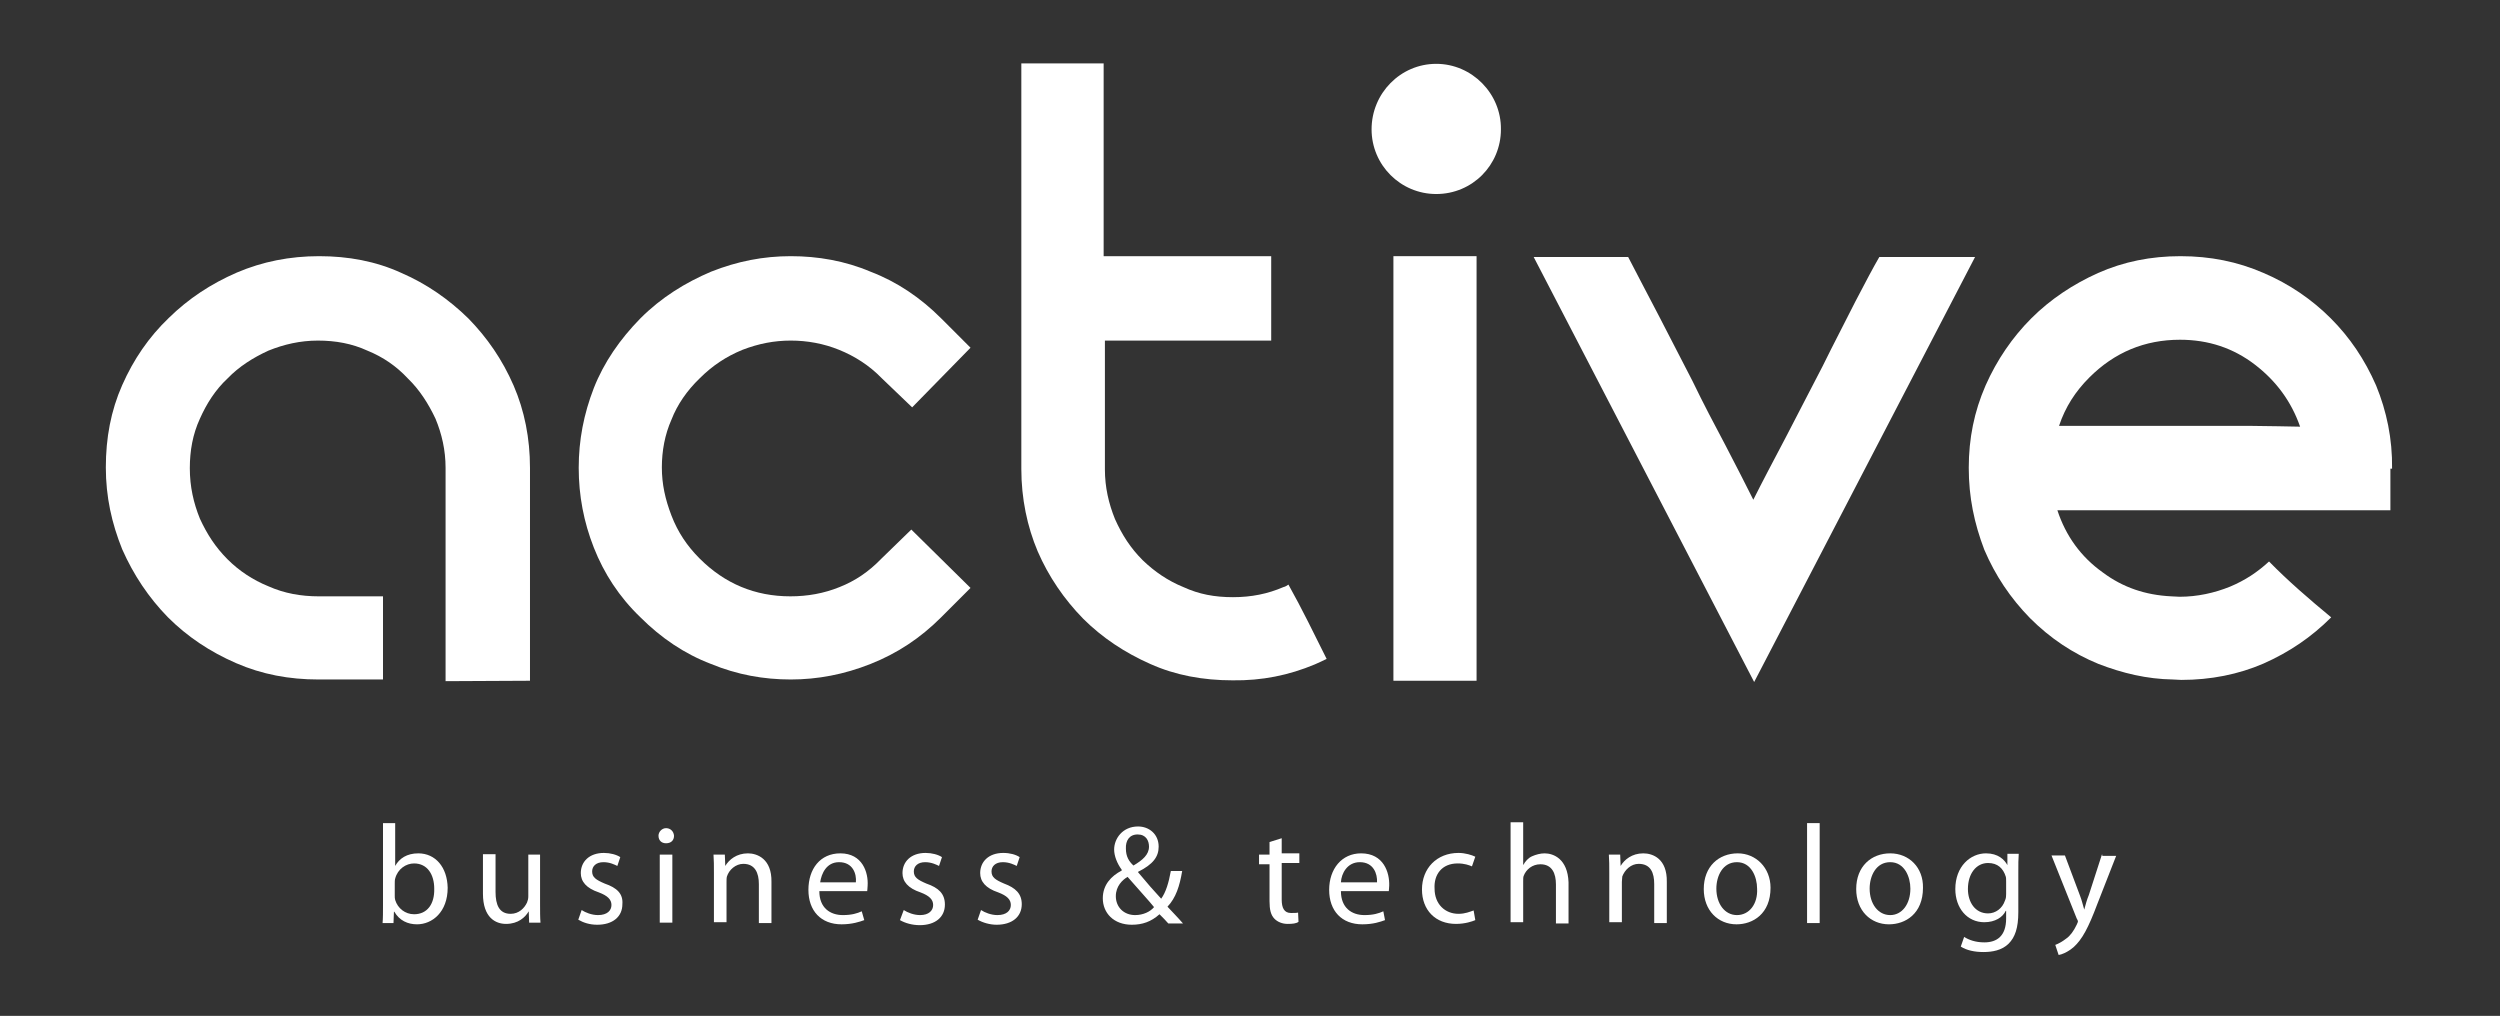
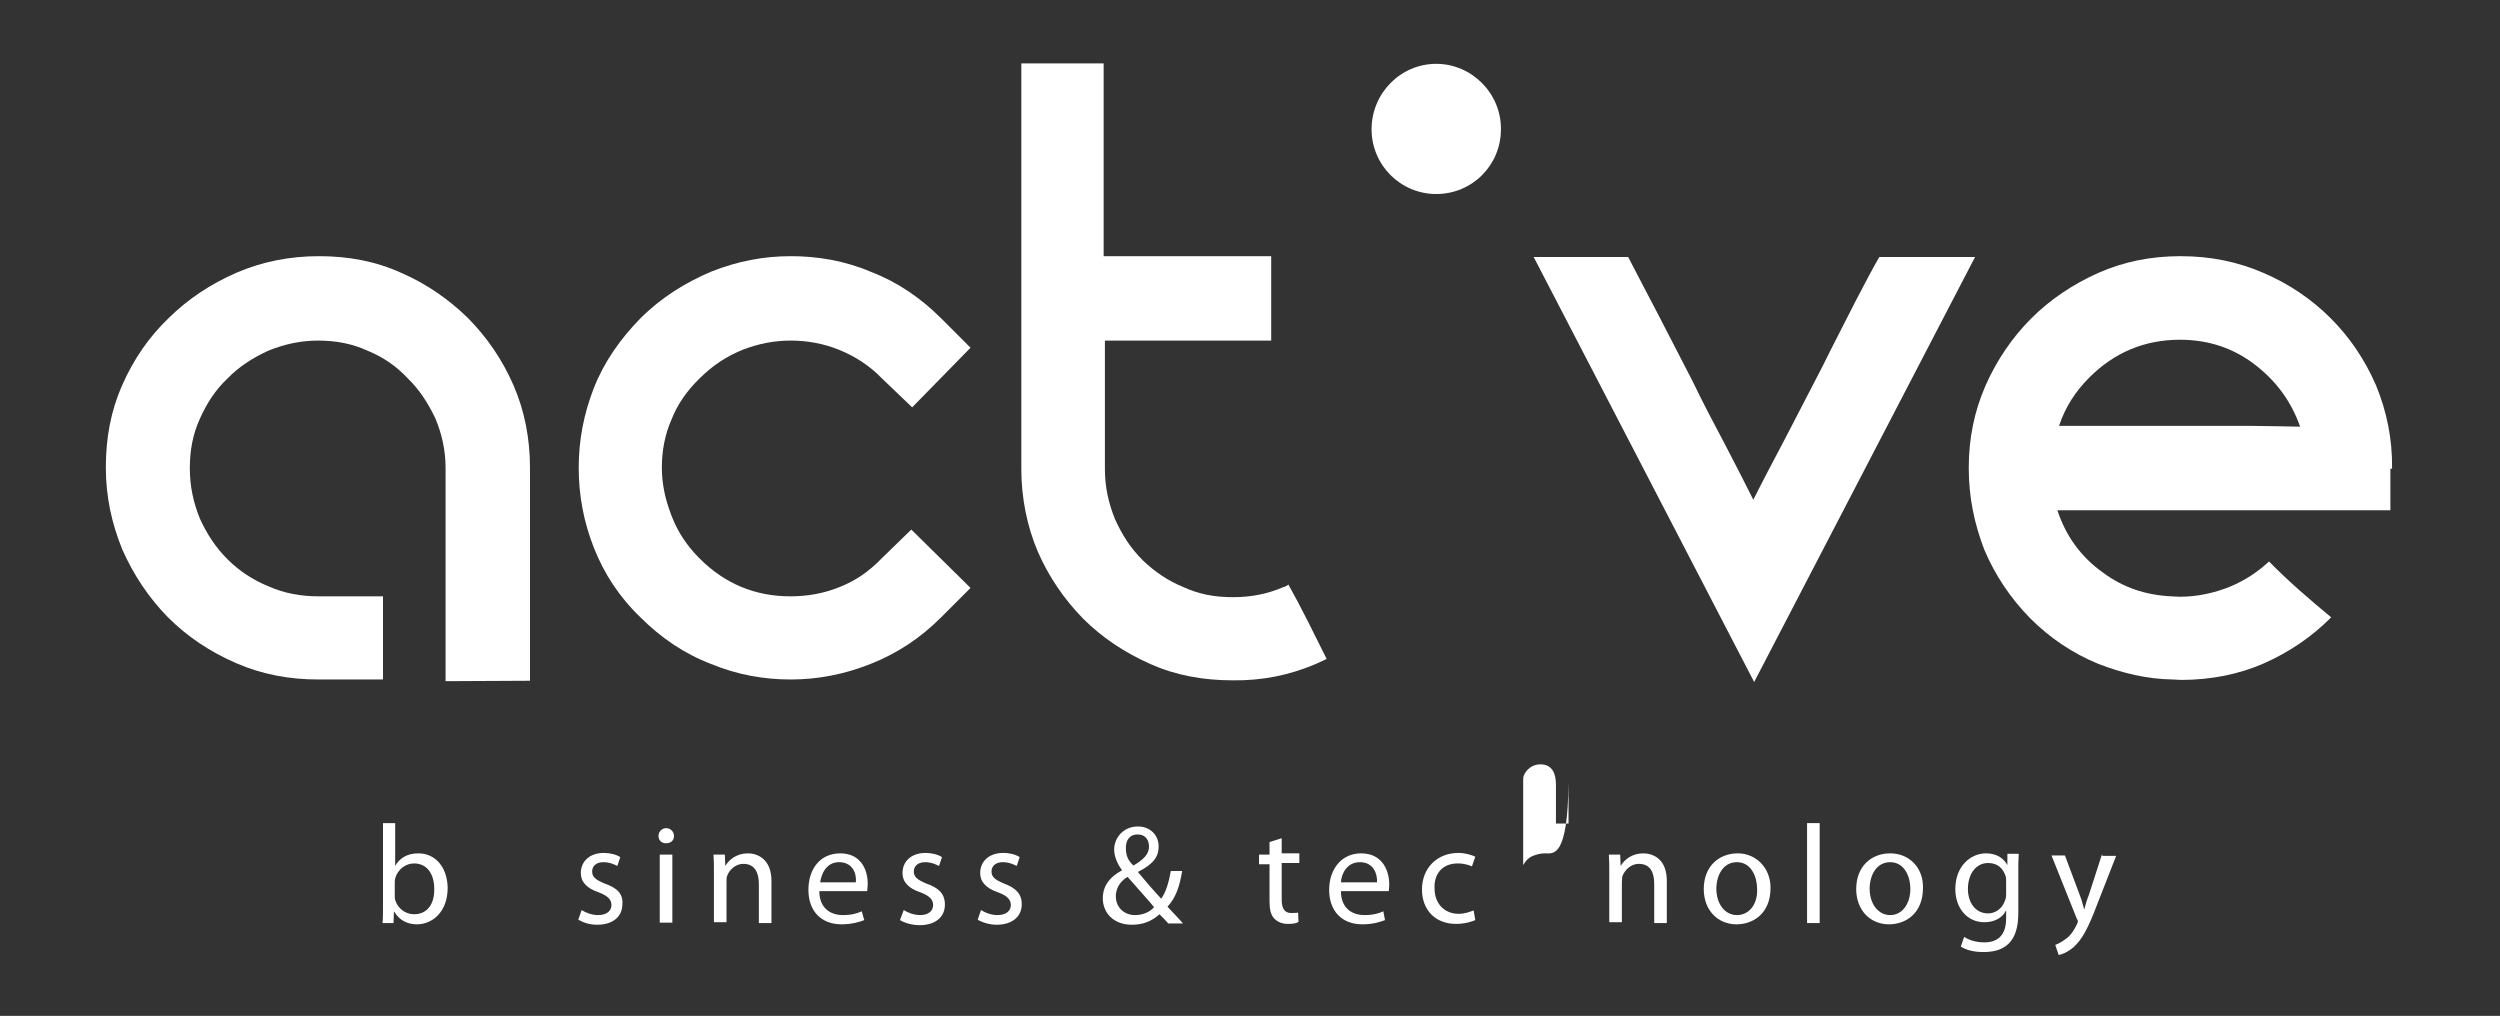
<svg xmlns="http://www.w3.org/2000/svg" id="Capa_1" x="0px" y="0px" viewBox="0 0 595.3 241.9" style="enable-background:new 0 0 595.3 241.9;" xml:space="preserve">
  <rect x="0" y="0" width="595.3" height="241.9" fill="#333333" stroke="none" />
  <style type="text/css">	.st0{fill:#FFFFFF;}</style>
  <g>
    <path class="st0" d="M99.6,203.2c-2.7,0-4.5,1.2-5.5,3V196h-2.9v19.6c0,1.5,0,3.1-0.1,4.2h2.6l0.1-2.7h0.1c1.2,2.1,3.2,3,5.4,3  c3.6,0,7.3-2.9,7.3-8.7C106.5,206.5,103.7,203.2,99.6,203.2 M98.6,217.7c-2.1,0-3.9-1.4-4.5-3.4c-0.1-0.3-0.1-0.7-0.1-1v-2.9  c0-0.4,0-0.9,0.1-1.2c0.6-2.3,2.6-3.6,4.5-3.6c3.2,0,4.8,2.7,4.8,6C103.5,215.3,101.7,217.7,98.6,217.7" />
-     <path class="st0" d="M128.7,203.5h-2.9v9.9c0,0.6-0.1,1-0.3,1.5c-0.6,1.3-1.9,2.7-3.9,2.7c-2.7,0-3.6-2.1-3.6-5.2v-9h-3v9.4  c0,5.7,3,7.2,5.5,7.2c2.9,0,4.6-1.6,5.4-3l0.1,2.7h2.7c-0.1-1.2-0.1-2.7-0.1-4.5V203.5z" />
    <path class="st0" d="M144,210.4c-2.1-0.9-3-1.5-3-2.9c0-1.2,0.9-2.2,2.7-2.2c1.5,0,2.7,0.6,3.3,0.9l0.7-2.1c-0.9-0.6-2.4-1-3.9-1  c-3.5,0-5.5,2.1-5.5,4.8c0,2,1.3,3.6,4.3,4.6c2.1,0.8,3,1.7,3,3s-1,2.4-3.2,2.4c-1.5,0-3-0.6-3.9-1.2l-0.8,2.3  c1.2,0.7,2.7,1.2,4.5,1.2c3.7,0,6-1.9,6-4.9C148.4,212.8,146.9,211.4,144,210.4" />
    <path class="st0" d="M158.6,197.2c-1,0-1.8,0.9-1.8,1.8c0,1.1,0.7,1.8,1.8,1.8c1.2,0,1.9-0.7,1.9-1.8  C160.4,197.9,159.6,197.2,158.6,197.2" />
    <rect x="157.1" y="203.5" class="st0" width="3" height="16.2" />
    <path class="st0" d="M178.1,203.2c-2.7,0-4.5,1.5-5.4,3l-0.1-2.7h-2.7c0.1,1.3,0.1,2.7,0.1,4.3v11.8h3v-9.6c0-0.4,0-1,0.1-1.3  c0.5-1.6,2.1-3,3.9-3c2.8,0,3.7,2.2,3.7,4.8v9.3h3v-9.8C183.8,204.5,180.3,203.2,178.1,203.2" />
    <path class="st0" d="M200.1,203.2c-4.8,0-7.6,3.7-7.6,8.7s3,8.2,7.9,8.2c2.5,0,4.3-0.6,5.4-1l-0.6-2.1c-1.1,0.5-2.4,0.9-4.5,0.9  c-3,0-5.6-1.7-5.6-5.7h11.4c0-0.3,0.1-0.7,0.1-1.3C206.8,207.8,205.4,203.2,200.1,203.2 M203.8,210.1h-8.5c0.3-2.1,1.5-4.8,4.5-4.8  C203.1,205.3,204,208.1,203.8,210.1" />
    <path class="st0" d="M220.6,210.4c-2.1-0.9-3-1.5-3-2.9c0-1.2,0.9-2.2,2.7-2.2c1.5,0,2.7,0.6,3.3,0.9l0.7-2.1c-0.9-0.6-2.4-1-3.9-1  c-3.5,0-5.5,2.1-5.5,4.8c0,2,1.3,3.6,4.3,4.6c2.1,0.8,3,1.7,3,3s-1,2.4-3.1,2.4c-1.5,0-3-0.6-3.9-1.2l-0.9,2.4  c1.2,0.7,2.9,1.2,4.7,1.2c3.7,0,6-1.9,6-4.9C225,212.8,223.5,211.4,220.6,210.4" />
    <path class="st0" d="M239.1,210.4c-2.1-0.9-3-1.5-3-2.9c0-1.2,0.9-2.2,2.7-2.2c1.5,0,2.7,0.6,3.3,0.9l0.7-2.1c-0.9-0.6-2.3-1-3.9-1  c-3.5,0-5.5,2.1-5.5,4.8c0,2,1.3,3.6,4.3,4.6c2.1,0.8,3,1.7,3,3s-1,2.4-3.2,2.4c-1.5,0-3-0.6-3.9-1.2l-0.8,2.3  c1.2,0.7,2.9,1.2,4.5,1.2c3.7,0,6-1.9,6-4.9C243.3,212.8,241.8,211.4,239.1,210.4" />
    <path class="st0" d="M281.5,207.4h-2.7c-0.5,2.8-1.2,5.1-2.3,6.6c-1.5-1.6-3.6-4-5.5-6.3v-0.1c3.6-1.8,4.9-3.6,4.9-6  c0-3-2.3-4.8-4.9-4.8c-3.7,0-5.7,2.9-5.7,5.5c0,1.5,0.7,3.3,1.8,4.8v0.2c-2.5,1.3-4.5,3.4-4.5,6.6c0,3.5,2.6,6.3,6.9,6.3  c2.5,0,4.6-0.7,6.6-2.5c0.9,0.9,1.5,1.5,2.1,2.2h3.5c-1.3-1.5-2.5-2.7-3.7-4C280,213.8,280.9,211,281.5,207.4 M270.9,198.7  c2,0,2.7,1.5,2.7,2.9c0,1.9-1.5,3.2-3.7,4.5c-1.1-1-1.8-2.2-1.8-4C268,200.2,268.9,198.7,270.9,198.7 M270.3,217.9  c-2.7,0-4.6-1.9-4.6-4.5c0-2.4,1.6-3.9,2.8-4.6c2.6,3,5.1,5.7,6.3,7.2C273.9,217.1,272.2,217.9,270.3,217.9" />
    <path class="st0" d="M305.2,199.6l-2.9,0.9v3h-2.5v2.3h2.5v8.8c0,2,0.3,3.3,1.2,4.2c0.7,0.7,1.8,1.2,3.1,1.2c1.2,0,2.1-0.1,2.6-0.5  l-0.1-2.2c-0.4,0.1-0.9,0.1-1.7,0.1c-1.6,0-2.2-1.2-2.2-3.2v-8.7h4.2v-2.3h-4.2V199.6z" />
    <path class="st0" d="M324.1,203.2c-4.6,0-7.6,3.7-7.6,8.7s3,8.2,7.9,8.2c2.6,0,4.3-0.6,5.4-1l-0.4-2.1c-1.1,0.5-2.4,0.9-4.5,0.9  c-3,0-5.6-1.7-5.6-5.7h11.4c0-0.3,0.1-0.7,0.1-1.3C330.9,207.8,329.5,203.2,324.1,203.2 M327.9,210.1h-8.6c0.1-2.1,1.5-4.8,4.5-4.8  C327.1,205.3,328,208.1,327.9,210.1" />
    <path class="st0" d="M347.1,205.6c1.6,0,2.7,0.4,3.4,0.7l0.8-2.3c-0.8-0.4-2.4-0.9-4-0.9c-5.2,0-8.7,3.7-8.7,8.7  c0,4.9,3.2,8.2,8.1,8.2c2.2,0,3.9-0.6,4.6-0.9l-0.4-2.3c-0.9,0.3-2,0.8-3.6,0.8c-3.2,0-5.7-2.3-5.7-6  C341.4,208.3,343.3,205.6,347.1,205.6" />
-     <path class="st0" d="M367.8,203.2c-1,0-2.1,0.3-3,0.7c-0.9,0.4-1.6,1.2-2.1,2.1v-10.2h-3v23.8h3v-9.7c0-0.6,0-1,0.1-1.3  c0.6-1.6,2.1-2.8,4-2.8c2.8,0,3.7,2.2,3.7,4.8v9.3h3v-9.8C373.3,204.5,369.9,203.2,367.8,203.2" />
+     <path class="st0" d="M367.8,203.2c-1,0-2.1,0.3-3,0.7c-0.9,0.4-1.6,1.2-2.1,2.1v-10.2h-3h3v-9.7c0-0.6,0-1,0.1-1.3  c0.6-1.6,2.1-2.8,4-2.8c2.8,0,3.7,2.2,3.7,4.8v9.3h3v-9.8C373.3,204.5,369.9,203.2,367.8,203.2" />
    <path class="st0" d="M391.3,203.2c-2.7,0-4.5,1.5-5.4,3l-0.1-2.7h-2.7c0.1,1.3,0.1,2.7,0.1,4.3v11.8h3v-9.6c0-0.4,0.1-1,0.1-1.3  c0.6-1.6,2.1-3,3.9-3c2.9,0,3.7,2.2,3.7,4.8v9.3h3v-9.8C397,204.5,393.6,203.2,391.3,203.2" />
    <path class="st0" d="M413.8,203.2c-4.5,0-8.1,3.1-8.1,8.5c0,5.1,3.4,8.4,7.8,8.4c3.9,0,8.1-2.5,8.1-8.7  C421.6,206.6,418.1,203.2,413.8,203.2 M413.6,217.9c-2.9,0-4.9-2.7-4.9-6.3c0-3,1.5-6.3,4.9-6.3c3.4,0,4.8,3.5,4.8,6.3  C418.6,215.3,416.5,217.9,413.6,217.9" />
    <rect x="430.3" y="196" class="st0" width="3" height="23.8" />
    <path class="st0" d="M450.1,203.2c-4.5,0-8.1,3.1-8.1,8.5c0,5.1,3.4,8.4,7.8,8.4c3.9,0,8.1-2.5,8.1-8.7  C458,206.6,454.6,203.2,450.1,203.2 M450.1,217.9c-2.9,0-4.9-2.7-4.9-6.3c0-3,1.5-6.3,4.9-6.3c3.4,0,4.8,3.5,4.8,6.3  C454.9,215.3,452.9,217.9,450.1,217.9" />
    <path class="st0" d="M478,206c-0.7-1.3-2.2-2.8-5.1-2.8c-3.7,0-7.3,3.1-7.3,8.5c0,4.5,2.8,7.9,6.9,7.9c2.6,0,4.4-1.2,5.1-2.7h0.1  v1.8c0,4.2-2.2,5.7-5.2,5.7c-2.1,0-3.7-0.6-4.8-1.3l-0.8,2.3c1.4,0.9,3.3,1.3,5.4,1.3c2.1,0,4.4-0.4,6-2c1.5-1.5,2.3-3.7,2.3-7.5  v-9.4c0-2,0-3.3,0.1-4.5H478V206z M477.7,212.9c0,0.4,0,1-0.3,1.6c-0.6,1.8-2.2,3-4,3c-3.1,0-4.8-2.7-4.8-5.8c0-3.7,2-6.2,4.8-6.2  c2.3,0,3.6,1.3,4.2,3.2c0.1,0.3,0.1,0.7,0.1,1.3V212.9z" />
    <path class="st0" d="M500.5,203.5l-3.1,9.6c-0.5,1.2-0.8,2.4-1.1,3.5c-0.3-1-0.6-2.3-1-3.3l-3.6-9.6h-3.2l6,15  c0.2,0.3,0.3,0.6,0.3,0.7c0,0.1-0.1,0.4-0.3,0.8c-0.7,1.5-1.6,2.7-2.5,3.3c-0.9,0.7-1.8,1.2-2.6,1.5l0.8,2.4  c0.7-0.1,2.1-0.6,3.6-1.9c2-1.8,3.5-4.6,5.6-10.2l4.5-11.5h-3.3V203.5z" />
    <path class="st0" d="M500.5,203.5L500.5,203.5z" />
  </g>
  <g>
    <path class="st0" d="M166.6,90.1c3-3,6.3-5.2,10.2-6.8c3.9-1.5,7.6-2.2,11.5-2.2s7.8,0.7,11.5,2.2c3.7,1.5,7.2,3.7,10.2,6.8  l7.2,6.9l13.9-14.2l-7-7c-4.9-4.9-10.5-8.7-16.8-11.1c-6.1-2.6-12.6-3.7-19-3.7c-6.5,0-12.7,1.2-19,3.7  c-6.1,2.6-11.8,6.1-16.8,11.1c-4.9,5-8.7,10.5-11.1,16.6c-2.4,6.2-3.6,12.4-3.6,19c0,6.6,1.2,12.9,3.6,19c2.4,6.1,6,11.7,11.1,16.6  c4.9,4.9,10.5,8.7,16.8,11.1c6.3,2.6,12.6,3.7,19,3.7c6.4,0,12.7-1.2,19-3.7c6.3-2.5,11.8-6.1,16.8-11.1l7-7l-14.1-13.9l-7.2,7  c-2.9,3-6.1,5.2-9.9,6.7c-3.7,1.5-7.6,2.2-11.7,2.2c-8.4,0-15.6-3-21.6-9c-3-3-5.2-6.3-6.7-10.2c-1.5-3.9-2.3-7.5-2.3-11.5  c0-3.9,0.7-7.8,2.3-11.4C161.3,96.3,163.6,93,166.6,90.1" />
    <path class="st0" d="M447.5,61.2c-1.4,2.4-3.3,6-5.7,10.6c-2.4,4.8-5.1,9.9-7.8,15.4c-2.9,5.5-5.7,11.1-8.7,16.8  c-3,5.7-5.6,10.6-7.8,15c-1.8-3.6-4-7.9-6.6-12.9c-2.6-4.9-5.3-10-7.9-15.4c-2.7-5.2-5.4-10.5-8.1-15.7c-2.7-5.2-5.1-9.7-7.2-13.8  h-22.5l52.5,101.2l52.6-101.2H447.5z" />
    <path class="st0" d="M313.1,158.2c0.9-0.4,2-0.9,2.8-1.3c-3-6-5.8-11.8-9.1-17.7c-0.3,0.2-0.7,0.5-1.2,0.6c-3.7,1.6-7.6,2.4-12,2.4  c-4.4,0-8.1-0.7-11.8-2.4c-3.7-1.5-6.9-3.7-9.7-6.4c-2.9-2.9-4.9-6-6.6-9.8c-1.5-3.7-2.4-7.6-2.4-11.8V81.1h39.6V61h-39.9V15.1  h-19.6v96.6c0,7,1.4,13.7,3.9,19.6c2.6,6,6.3,11.4,10.8,16c4.5,4.5,9.9,8.1,16,10.8c6,2.7,12.6,3.9,19.6,3.9  C300.5,162.1,306.9,160.8,313.1,158.2" />
-     <rect x="331.8" y="61" class="st0" width="19.8" height="101.1" />
    <path class="st0" d="M342,46.2c8.6,0,15.4-6.9,15.4-15.4c0.1-8.5-6.9-15.6-15.4-15.6c-8.5,0-15.4,7-15.4,15.6  C326.6,39.3,333.5,46.2,342,46.2" />
    <path class="st0" d="M565.8,91.8c-2.7-6.2-6.3-11.5-10.8-16c-4.5-4.5-9.9-8.2-16-10.8c-6.2-2.7-12.7-4-19.8-4c-7,0-13.5,1.3-19.6,4  c-6,2.7-11.4,6.3-15.9,10.8c-4.5,4.5-8.2,9.9-10.9,16c-2.7,6.2-4,12.6-4,19.6c0,7,1.3,13.2,3.7,19.5c2.6,6.1,6.2,11.5,10.9,16.3  c4.8,4.8,10.2,8.4,16.3,10.9c5.7,2.2,11.5,3.6,17.7,3.7c0.3,0,1.7,0.1,2,0.1c7,0,13.6-1.3,19.6-3.9c6.1-2.7,11.4-6.3,16-10.9  l0.1-0.1c-5.2-4.3-10.3-8.7-14.8-13.3c-2.7,2.5-5.7,4.5-9.3,6c-3.7,1.5-7.8,2.4-12,2.4c-0.3,0-1.7-0.1-2-0.1  c-6.1-0.3-11.5-2.1-16.3-5.7c-5.2-3.7-8.8-8.7-10.8-14.8h79.3v-9.9h0.4C569.7,104.5,568.3,97.9,565.8,91.8 M535.3,101.4h-16.8  h-28.2c1.5-4.5,3.9-8.2,7.2-11.5c6-6,13.2-9,21.6-9c6.8,0,12.7,2,17.8,5.9c5.1,3.9,8.7,8.8,10.8,14.8  C544.8,101.5,540.7,101.5,535.3,101.4" />
    <path class="st0" d="M106.1,111.4v50.8l20.1-0.1v-50.7c0-7-1.3-13.6-3.9-19.6c-2.7-6.2-6.3-11.4-10.8-16  c-4.6-4.5-9.9-8.2-15.9-10.8C89.5,62.2,82.9,61,76,61c-7,0-13.5,1.3-19.6,3.9c-6.2,2.7-11.5,6.2-16.2,10.8  c-4.8,4.6-8.4,9.9-11.1,16c-2.7,6.1-3.9,12.6-3.9,19.6c0,7,1.4,13.3,3.9,19.5c2.7,6.1,6.3,11.5,10.9,16.2c4.6,4.6,10,8.2,16.2,10.9  c6.2,2.7,12.7,3.9,19.6,3.9h15.4V142H75.9c-4.2,0-8.2-0.7-12-2.4c-3.7-1.5-7-3.7-9.7-6.4c-2.9-2.9-4.9-6-6.6-9.7  c-1.5-3.7-2.4-7.6-2.4-12c0-4.2,0.7-8.1,2.4-11.8c1.6-3.6,3.7-6.9,6.6-9.6c2.7-2.8,6-4.9,9.7-6.6c3.7-1.5,7.6-2.4,11.8-2.4  c4.2,0,8.1,0.7,11.8,2.4c3.7,1.5,6.9,3.7,9.6,6.6c2.8,2.7,4.9,6,6.6,9.6C105.2,103.3,106.1,107.2,106.1,111.4" />
  </g>
</svg>